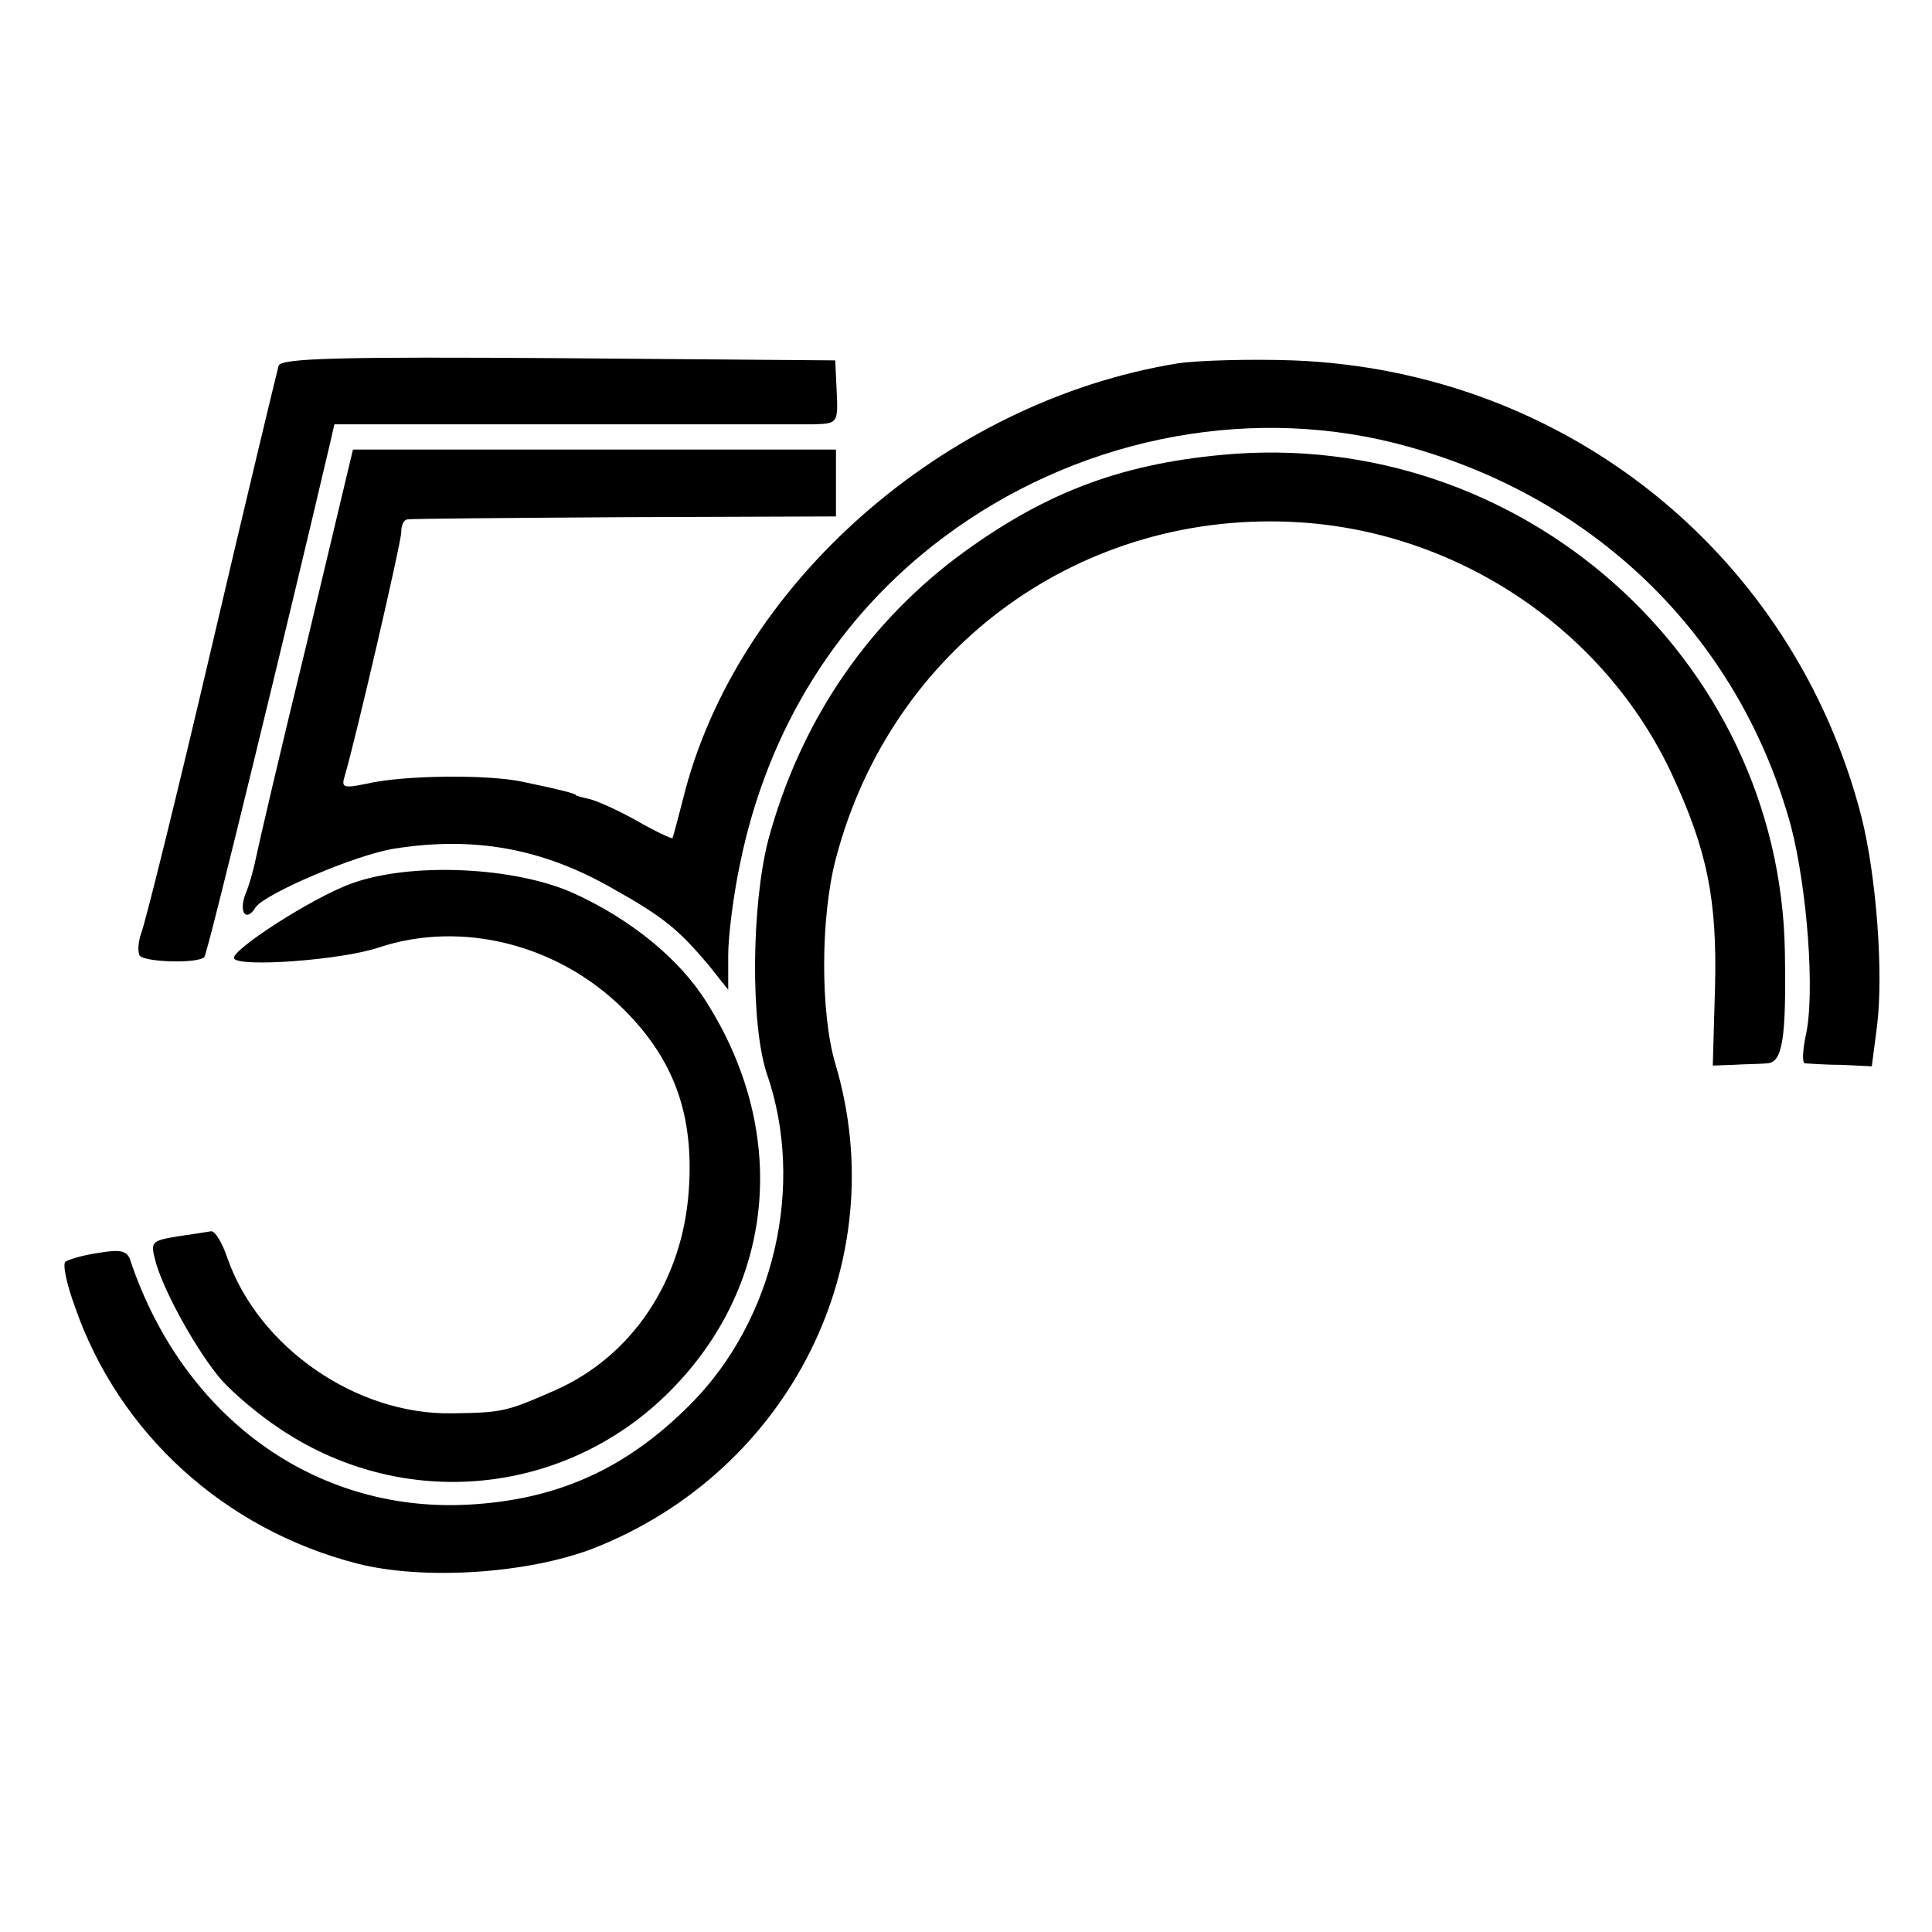
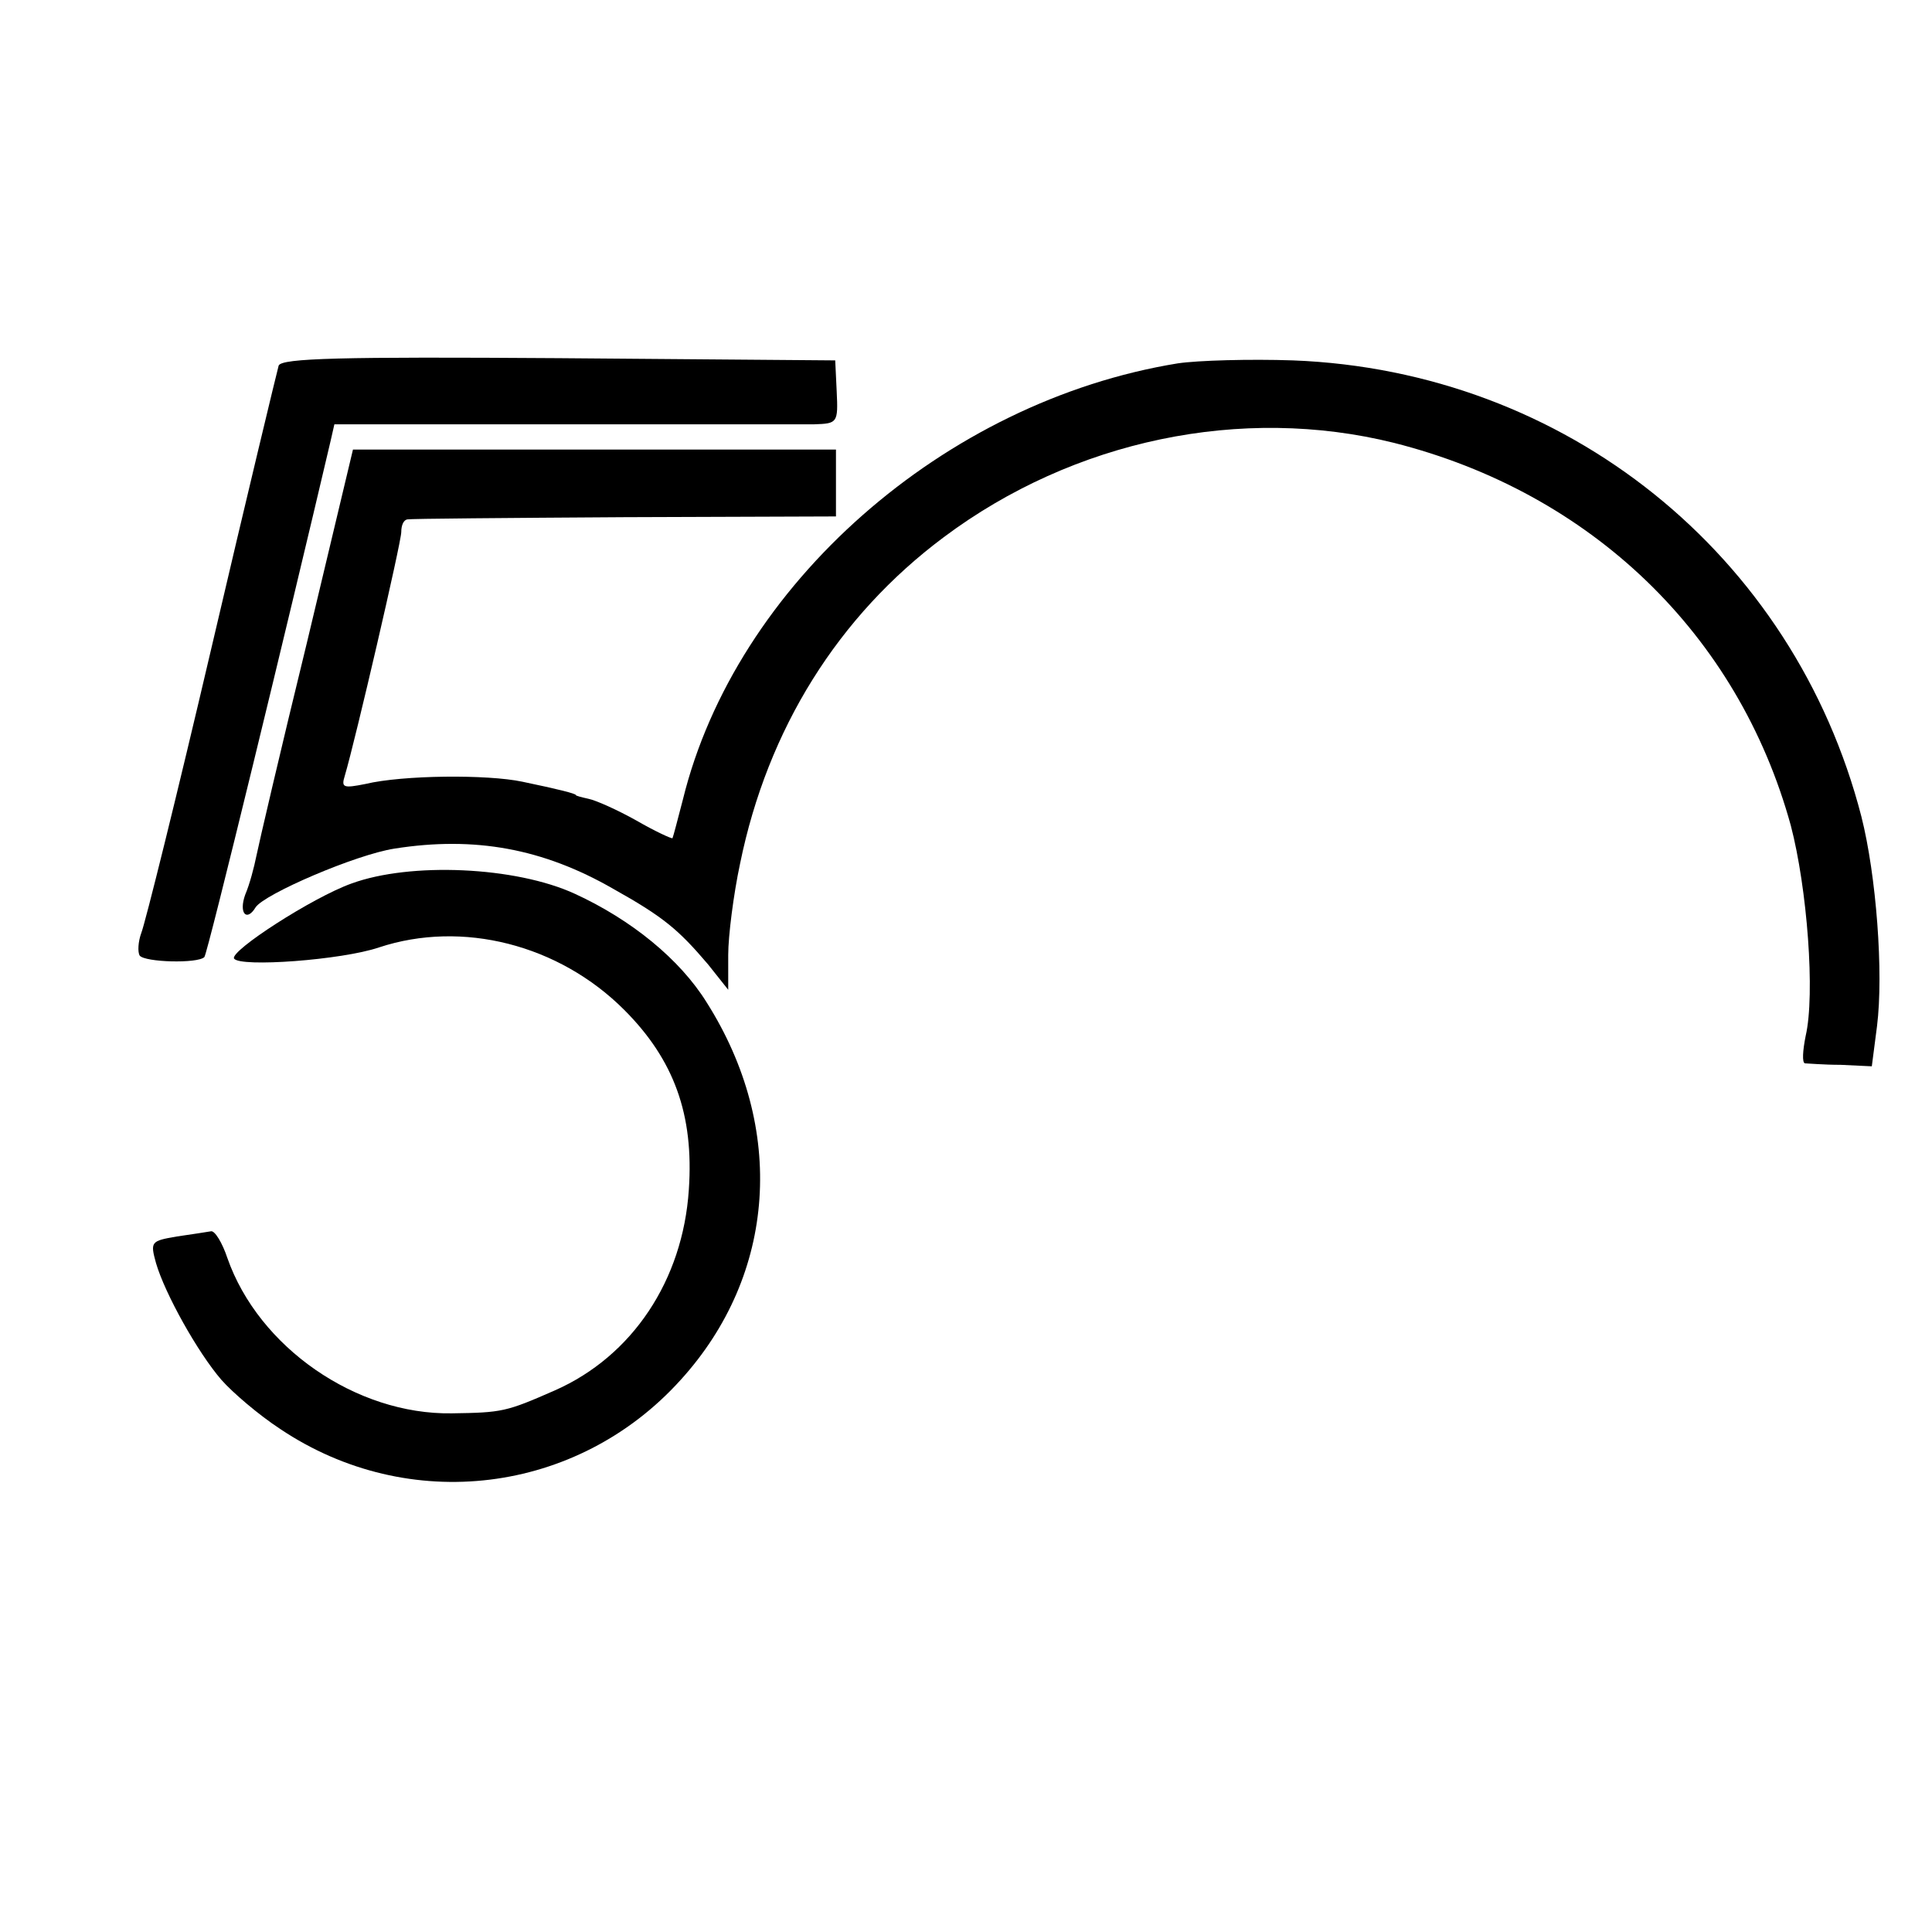
<svg xmlns="http://www.w3.org/2000/svg" version="1.0" width="260pt" height="260pt" viewBox="0 0 260 260" preserveAspectRatio="xMidYMid meet">
  <g transform="translate(0,260) scale(0.1,-0.1)" fill="#000000" stroke="none">
    <path d="M375 2108 c-2 -7 -43 -177 -90 -378 -47 -201 -90 -374 -95 -386 -4 -11 -5 -25 -2 -30 7 -9 78 -11 87 -2 4 3 114 456 170 695 l5 22 308 0 c169 0 321 0 338 0 31 1 32 2 30 44 l-2 42 -372 3 c-293 2 -373 0 -377 -10z" />
    <path d="M1585 2111 c-314 -51 -595 -298 -666 -587 -7 -27 -13 -50 -14 -52 -1 -1 -23 9 -49 24 -25 14 -54 27 -64 29 -9 2 -17 4 -17 5 0 2 -24 8 -72 18 -47 10 -161 9 -211 -3 -30 -6 -33 -5 -28 11 14 47 76 314 76 328 0 9 3 16 8 17 4 1 135 2 292 3 l285 1 0 45 0 45 -325 0 -325 0 -62 -260 c-35 -143 -65 -272 -68 -287 -3 -15 -9 -38 -15 -52 -9 -25 2 -37 14 -17 12 18 135 71 187 79 108 17 200 0 294 -54 68 -38 88 -55 128 -102 l27 -34 0 47 c0 25 7 81 16 123 37 181 132 333 274 439 175 131 401 178 606 127 265 -67 463 -257 534 -515 22 -84 33 -227 20 -283 -4 -20 -5 -36 -1 -37 3 0 25 -2 48 -2 l42 -2 7 54 c9 72 -1 203 -21 282 -91 353 -398 600 -765 614 -58 2 -128 0 -155 -4z" />
-     <path d="M1646 1988 c-142 -13 -245 -53 -361 -140 -123 -94 -209 -223 -251 -378 -23 -89 -24 -249 -2 -315 52 -150 10 -331 -102 -444 -87 -88 -181 -130 -302 -136 -205 -10 -381 118 -452 327 -4 15 -13 17 -43 12 -21 -3 -41 -9 -45 -12 -4 -4 2 -31 13 -61 59 -170 201 -299 379 -345 89 -23 229 -14 318 20 265 104 406 386 326 653 -20 68 -20 197 1 276 75 285 332 471 625 452 215 -14 410 -146 500 -339 48 -103 61 -170 58 -287 l-3 -105 28 1 c15 1 35 1 45 2 21 1 26 33 24 151 -7 395 -357 705 -756 668z" />
    <path d="M473 1411 c-53 -19 -164 -91 -158 -101 8 -12 145 -2 195 15 112 37 242 4 330 -84 67 -67 94 -141 87 -242 -8 -122 -76 -224 -180 -270 -66 -29 -71 -30 -139 -31 -129 -2 -260 89 -302 209 -7 21 -17 37 -22 36 -5 -1 -26 -4 -46 -7 -35 -6 -36 -7 -28 -36 12 -41 56 -120 88 -157 15 -17 50 -47 79 -66 173 -116 400 -88 539 66 129 142 142 339 35 508 -36 58 -101 111 -177 146 -80 37 -222 43 -301 14z" />
  </g>
</svg>